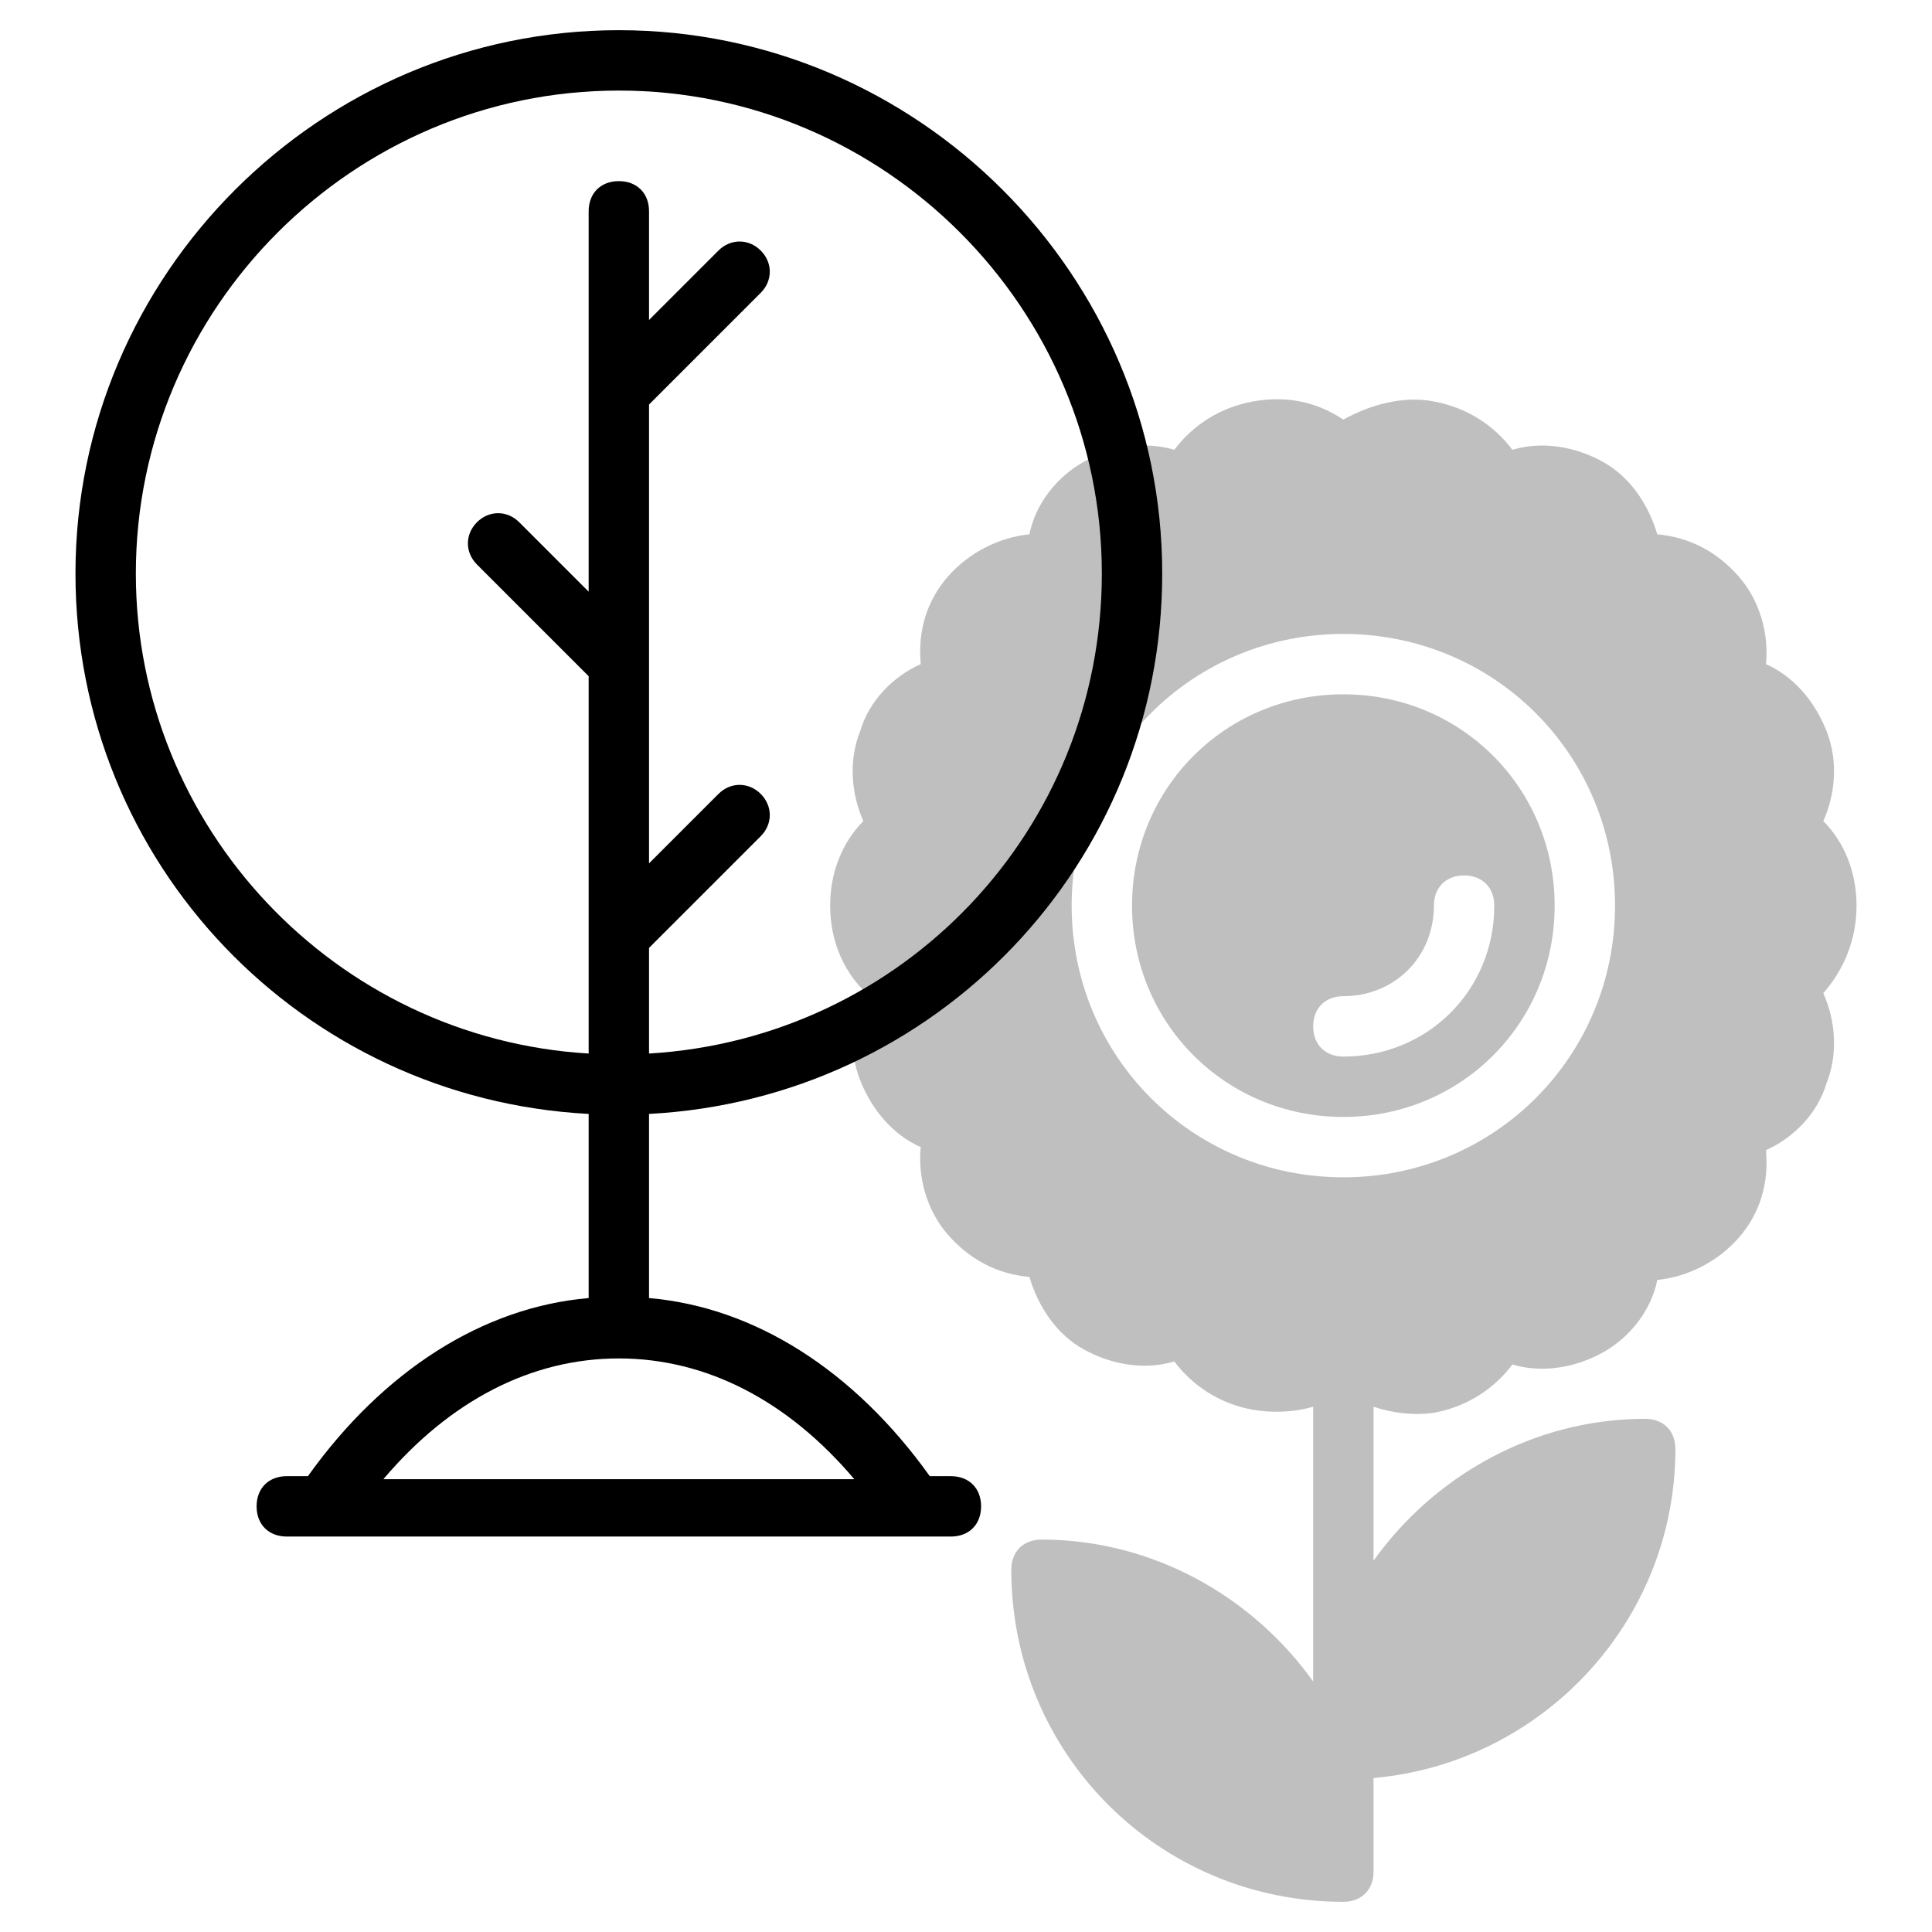
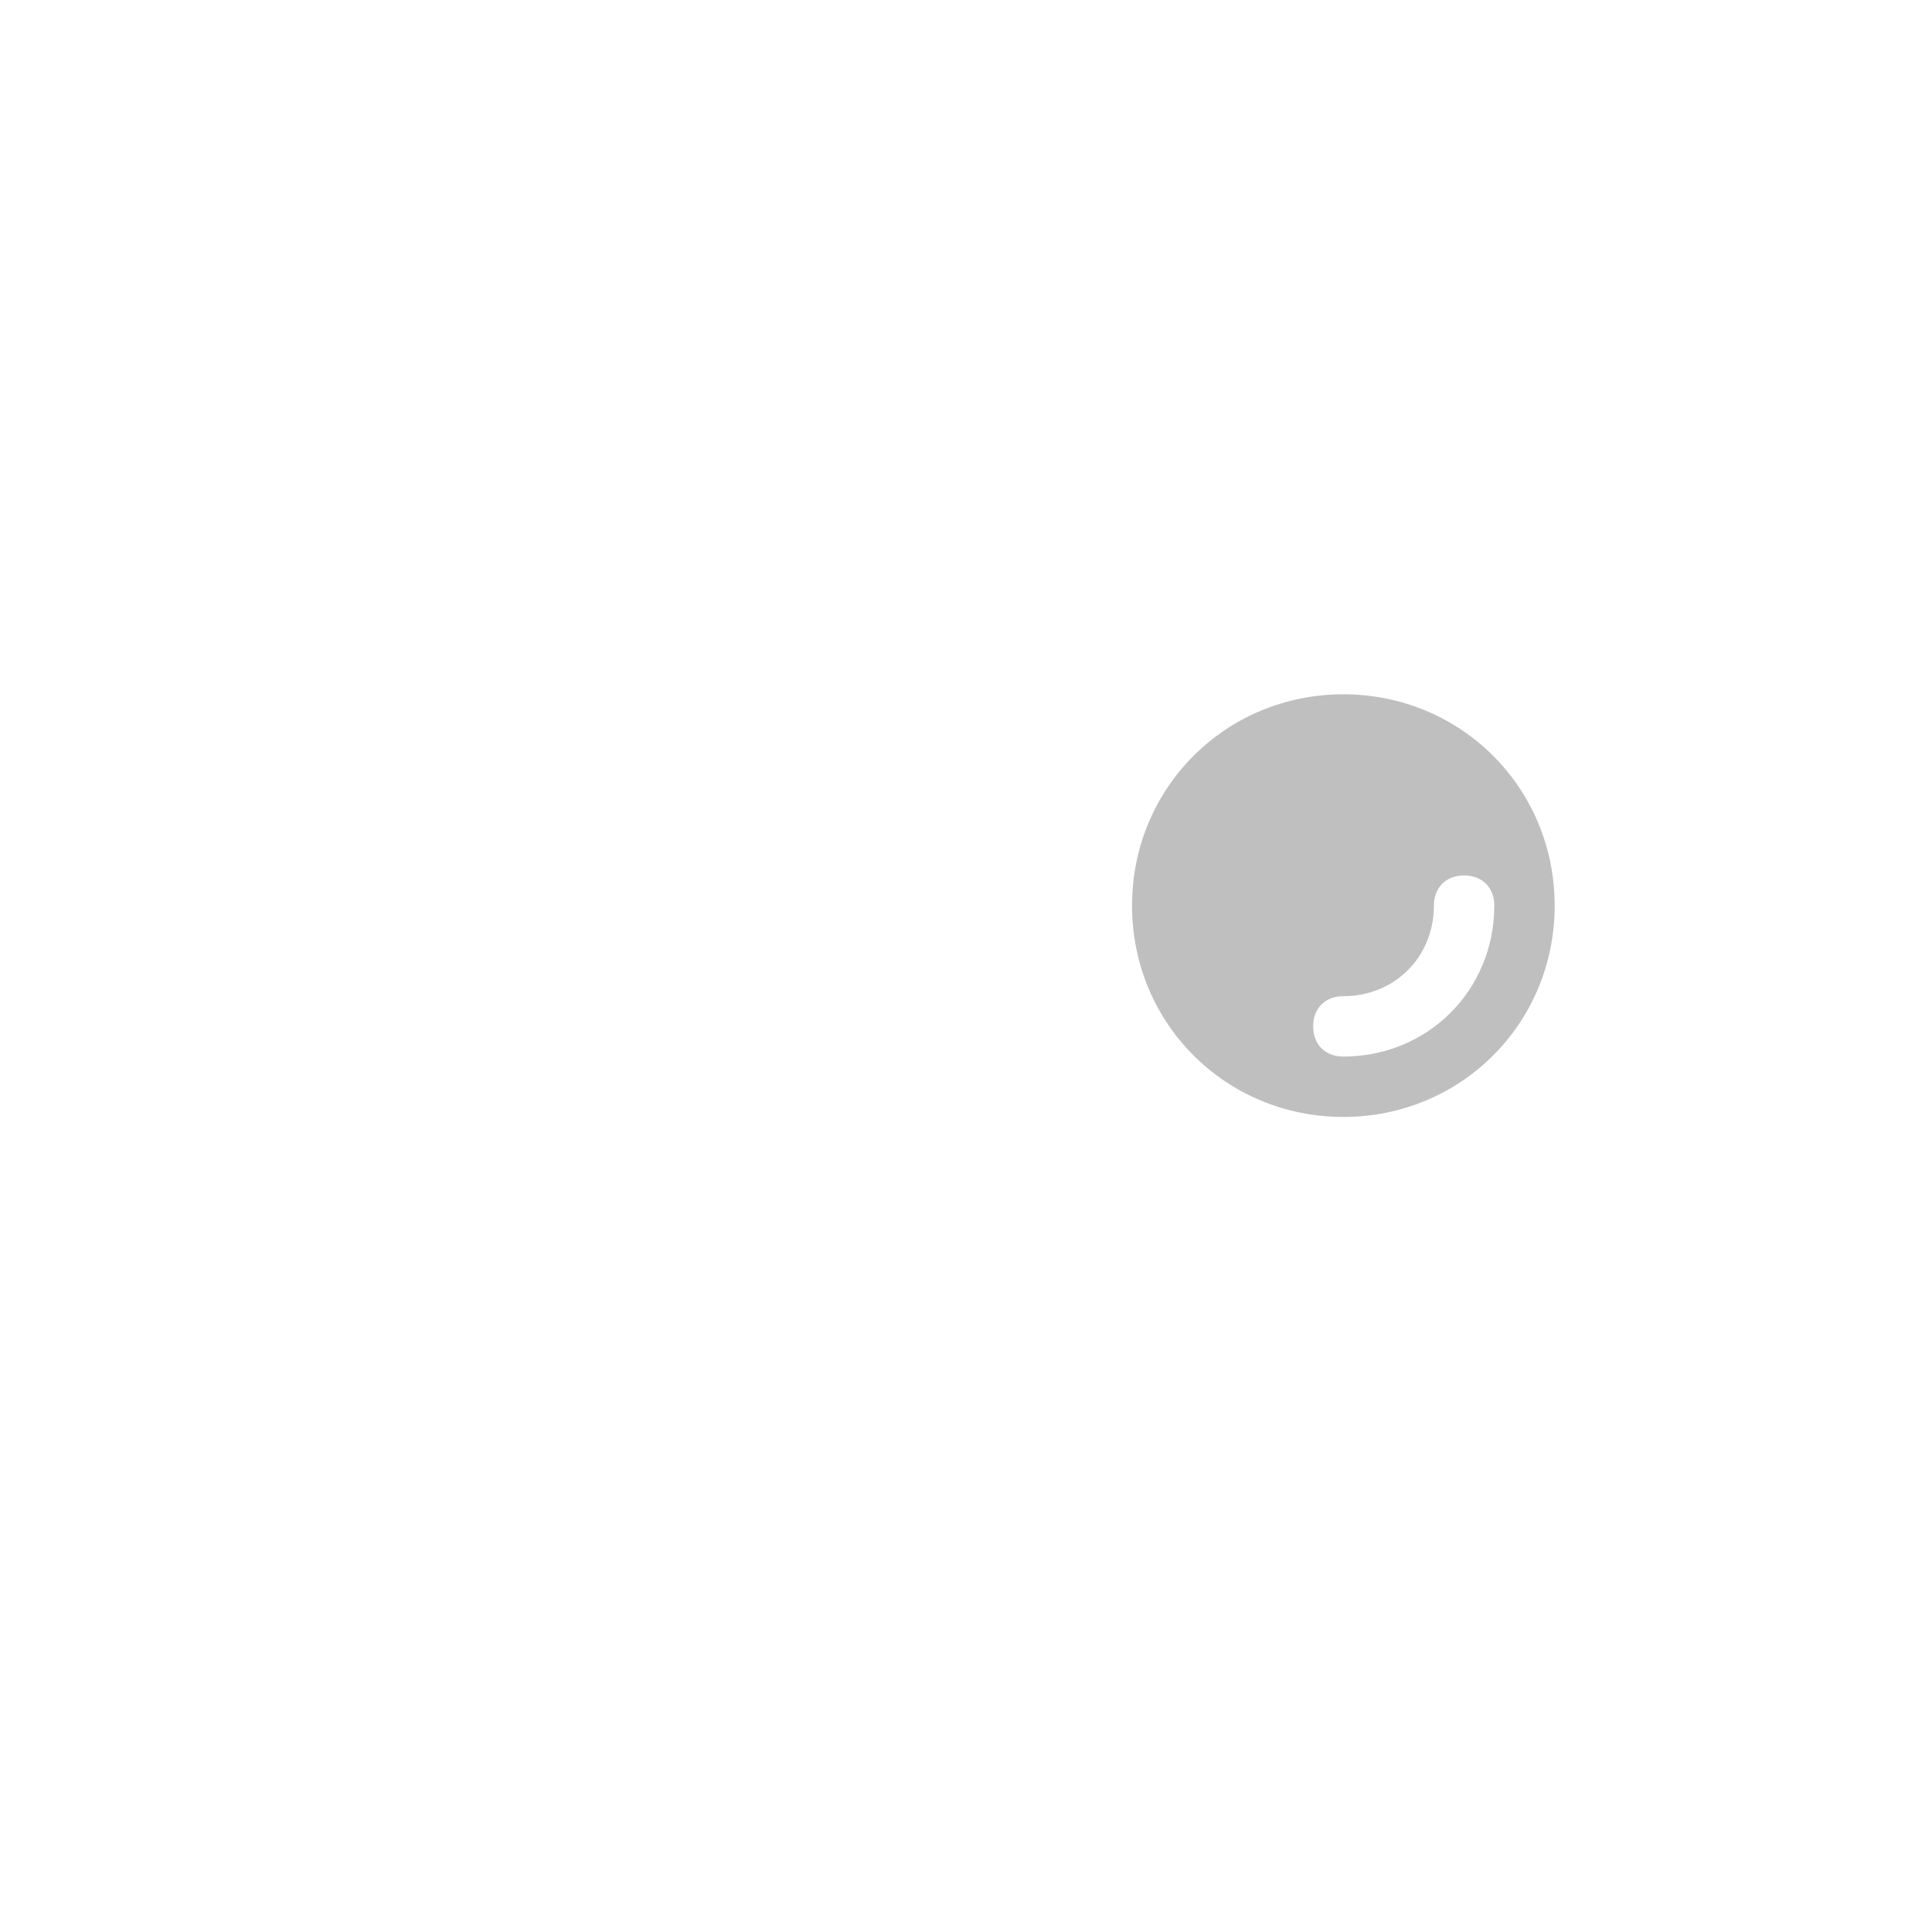
<svg xmlns="http://www.w3.org/2000/svg" version="1.1" id="artwork" x="0px" y="0px" viewBox="0 0 64 64" style="enable-background:new 0 0 64 64;" xml:space="preserve">
  <style type="text/css">
	.st0{fill:#BFBFBF;}
</style>
  <g>
    <g>
      <path class="st0" d="M44.5,23c-3.9,0-7,3.1-7,7c0,3.9,3.1,7,7,7s7-3.1,7-7C51.5,26.1,48.4,23,44.5,23z M44.5,35c-0.6,0-1-0.4-1-1    s0.4-1,1-1c1.7,0,3-1.3,3-3c0-0.6,0.4-1,1-1s1,0.4,1,1C49.5,32.8,47.3,35,44.5,35z" />
-       <path class="st0" d="M61.5,30c0-1.1-0.4-2.1-1.1-2.8c0.4-0.9,0.5-2,0.1-3c-0.4-1-1.1-1.8-2-2.2c0.1-1-0.2-2.1-0.9-2.9    c-0.7-0.8-1.6-1.3-2.7-1.4c-0.3-1-0.9-1.9-1.8-2.4c-0.9-0.5-2-0.7-3-0.4c-0.6-0.8-1.5-1.4-2.6-1.6c-1-0.2-2.1,0.1-3,0.6    c-0.9-0.6-1.9-0.8-3-0.6c-1.1,0.2-2,0.8-2.6,1.6c-1-0.3-2.1-0.1-3,0.4c-0.9,0.5-1.6,1.4-1.8,2.4c-1,0.1-2,0.6-2.7,1.4    c-0.7,0.8-1,1.8-0.9,2.9c-0.9,0.4-1.7,1.2-2,2.2c-0.4,1-0.3,2.1,0.1,3c-0.7,0.7-1.1,1.7-1.1,2.8s0.4,2.1,1.1,2.8    c-0.4,0.9-0.5,2-0.1,3c0.4,1,1.1,1.8,2,2.2c-0.1,1,0.2,2.1,0.9,2.9c0.7,0.8,1.6,1.3,2.7,1.4c0.3,1,0.9,1.9,1.8,2.4    c0.9,0.5,2,0.7,3,0.4c0.6,0.8,1.5,1.4,2.6,1.6c0.6,0.1,1.3,0.1,2-0.1v9.1c-2-2.8-5.3-4.7-9-4.7c-0.6,0-1,0.4-1,1    c0,6.1,4.9,11,11,11c0.6,0,1-0.4,1-1v-3.1c5.6-0.5,10-5.2,10-10.9c0-0.6-0.4-1-1-1c-3.7,0-7,1.9-9,4.7v-5.1c0.6,0.2,1.3,0.3,2,0.2    c1.1-0.2,2-0.8,2.6-1.6c1,0.3,2.1,0.1,3-0.4c0.9-0.5,1.6-1.4,1.8-2.4c1-0.1,2-0.6,2.7-1.4c0.7-0.8,1-1.8,0.9-2.9    c0.9-0.4,1.7-1.2,2-2.2c0.4-1,0.3-2.1-0.1-3C61.1,32.1,61.5,31.1,61.5,30z M44.5,39c-5,0-9-4-9-9c0-5,4-9,9-9s9,4,9,9    C53.5,35,49.5,39,44.5,39z" />
    </g>
-     <path d="M38.5,19c0-9.9-8.1-18-18-18s-18,8.1-18,18c0,9.6,7.5,17.4,17,17.9v6.1c-3.5,0.3-6.8,2.4-9.3,5.9H9.5c-0.6,0-1,0.4-1,1   s0.4,1,1,1c4.3,0,14.3,0,22,0c0.6,0,1-0.4,1-1s-0.4-1-1-1h-0.7c-2.5-3.5-5.8-5.6-9.3-5.9v-6.1C31,36.4,38.5,28.6,38.5,19z M28.3,49   H12.7c2.2-2.6,4.9-4,7.8-4S26.1,46.4,28.3,49z M20.5,6c-0.6,0-1,0.4-1,1v12.6l-2.3-2.3c-0.4-0.4-1-0.4-1.4,0c-0.4,0.4-0.4,1,0,1.4   l3.7,3.7v12.5c-8.4-0.5-15-7.5-15-15.9c0-8.8,7.2-16,16-16s16,7.2,16,16c0,8.5-6.6,15.4-15,15.9v-3.5l3.7-3.7c0.4-0.4,0.4-1,0-1.4   c-0.4-0.4-1-0.4-1.4,0l-2.3,2.3V13.4l3.7-3.7c0.4-0.4,0.4-1,0-1.4c-0.4-0.4-1-0.4-1.4,0l-2.3,2.3V7C21.5,6.4,21.1,6,20.5,6z" />
  </g>
</svg>